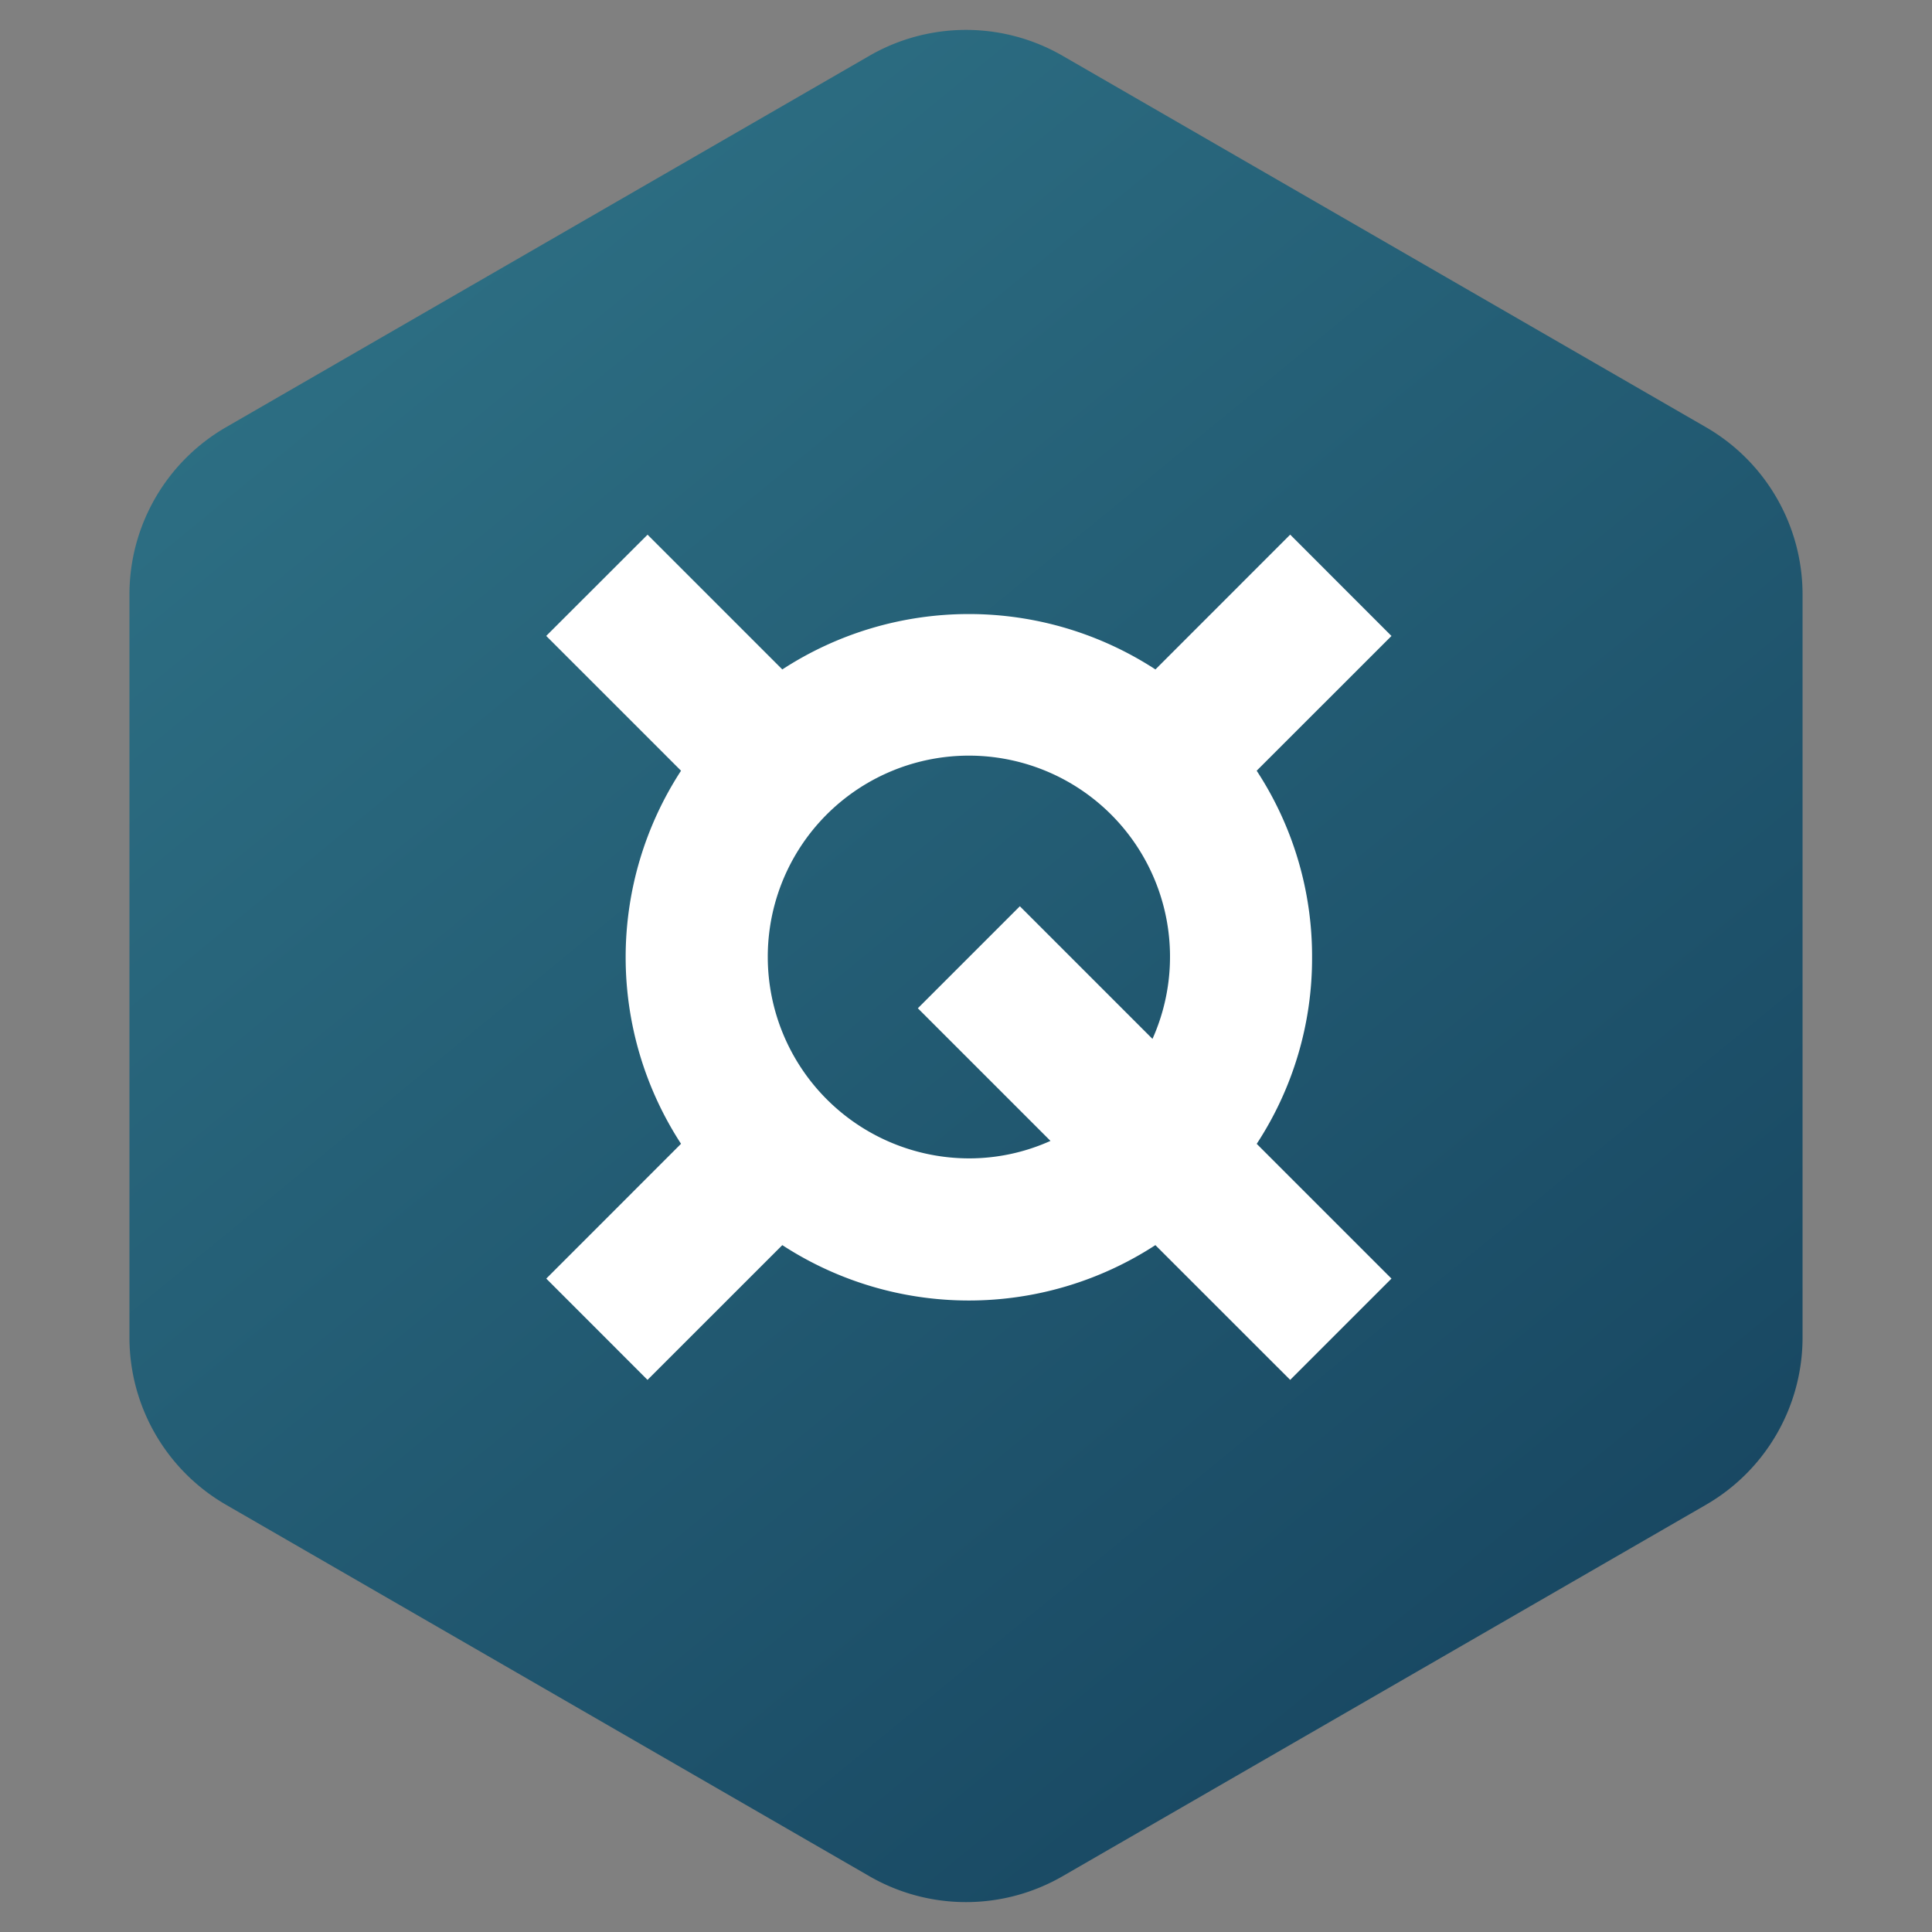
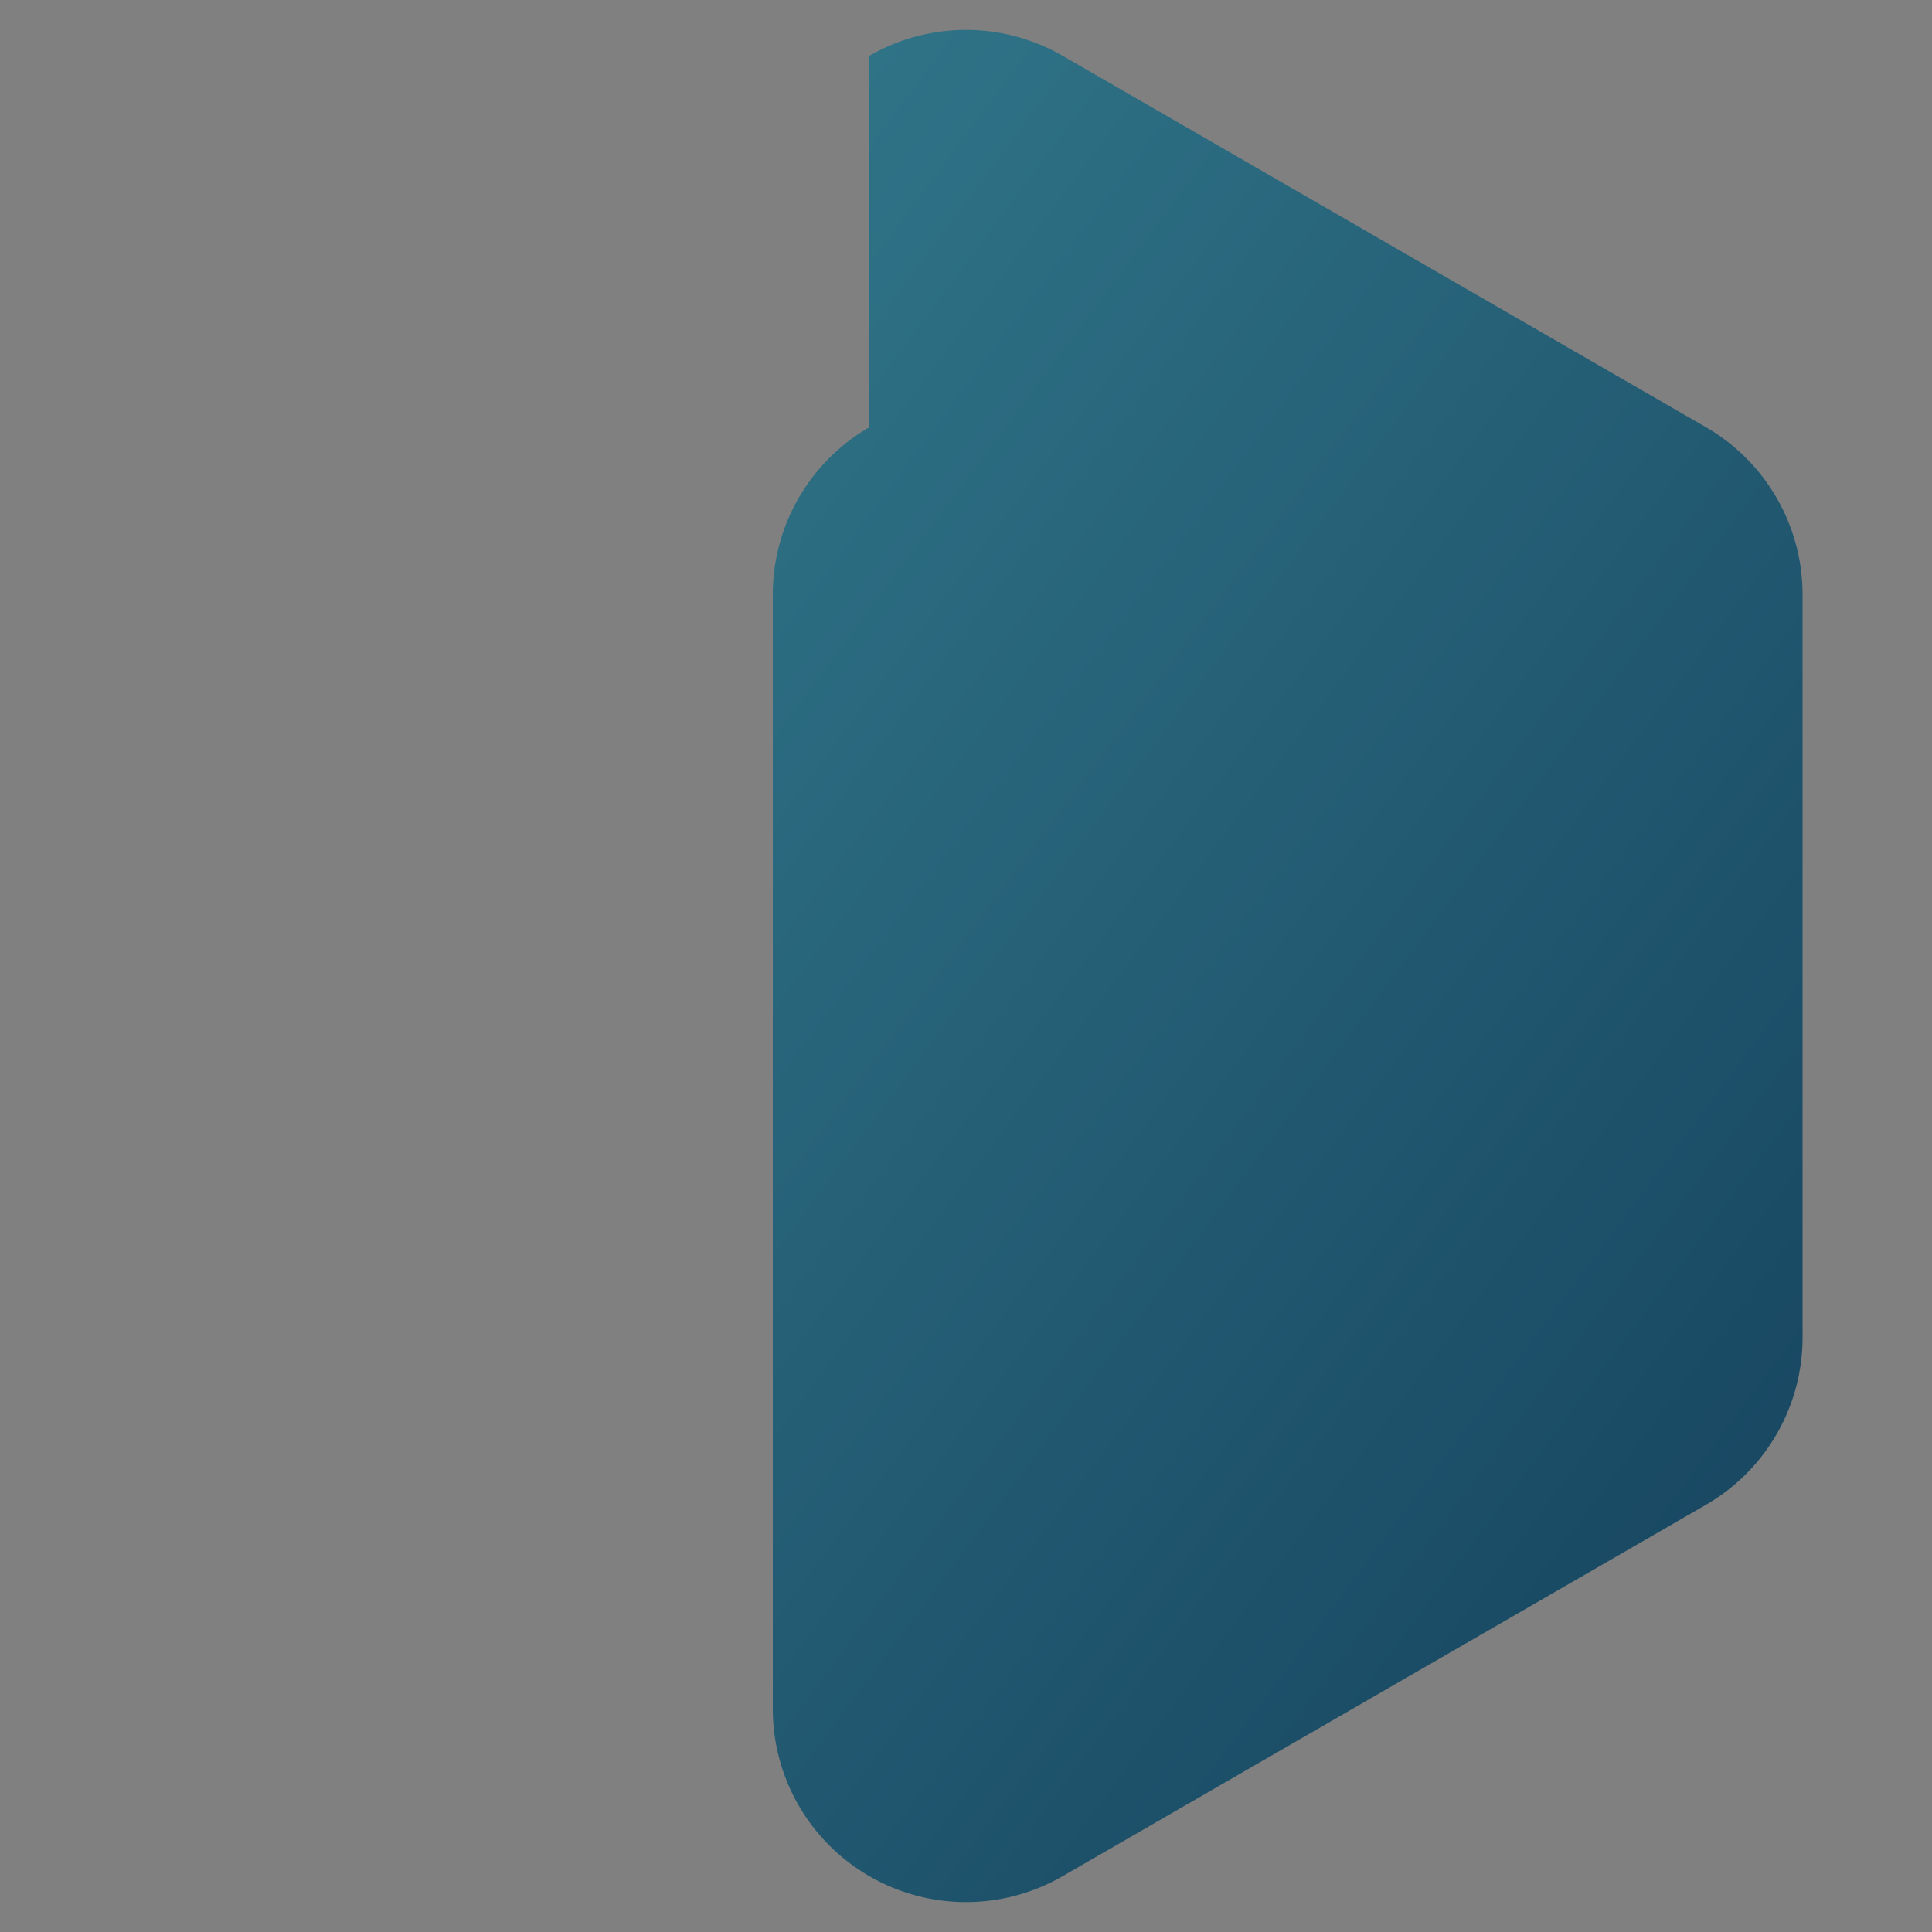
<svg xmlns="http://www.w3.org/2000/svg" width="40" height="40">
  <rect width="100%" height="100%" fill="#808080" stroke="none" />
  <defs>
    <linearGradient x1="0%" y1="-14.319%" x2="105.928%" y2="129.347%" id="a">
      <stop stop-color="#337A8D" offset="0%" />
      <stop stop-color="#0F3653" offset="100%" />
    </linearGradient>
  </defs>
  <g fill="none" fill-rule="evenodd">
-     <path d="m22 1.155 13.32 7.69a4 4 0 0 1 2 3.464v15.382a4 4 0 0 1-2 3.464L22 38.845a4 4 0 0 1-4 0l-13.32-7.69a4 4 0 0 1-2-3.464V12.309a4 4 0 0 1 2-3.464L18 1.155a4 4 0 0 1 4 0z" fill="url(#a)" />
-     <path d="M15.896 19.82a4.164 4.164 0 1 1 7.965 1.689l-2.746-2.746-2.112 2.112 2.746 2.746a4.1 4.1 0 0 1-1.69.362 4.173 4.173 0 0 1-4.163-4.164m11.269 0a7.005 7.005 0 0 0-1.147-3.862l2.791-2.79-2.097-2.098-2.79 2.791a7.078 7.078 0 0 0-7.725 0l-2.79-2.79-2.098 2.096 2.791 2.791a7.078 7.078 0 0 0 0 7.724l-2.79 2.791 2.096 2.097 2.791-2.79a7.078 7.078 0 0 0 7.724 0l2.791 2.79 2.097-2.097-2.79-2.79a7.005 7.005 0 0 0 1.146-3.863" fill="white" fill-rule="nonzero" />
+     <path d="m22 1.155 13.32 7.69a4 4 0 0 1 2 3.464v15.382a4 4 0 0 1-2 3.464L22 38.845a4 4 0 0 1-4 0a4 4 0 0 1-2-3.464V12.309a4 4 0 0 1 2-3.464L18 1.155a4 4 0 0 1 4 0z" fill="url(#a)" />
  </g>
</svg>